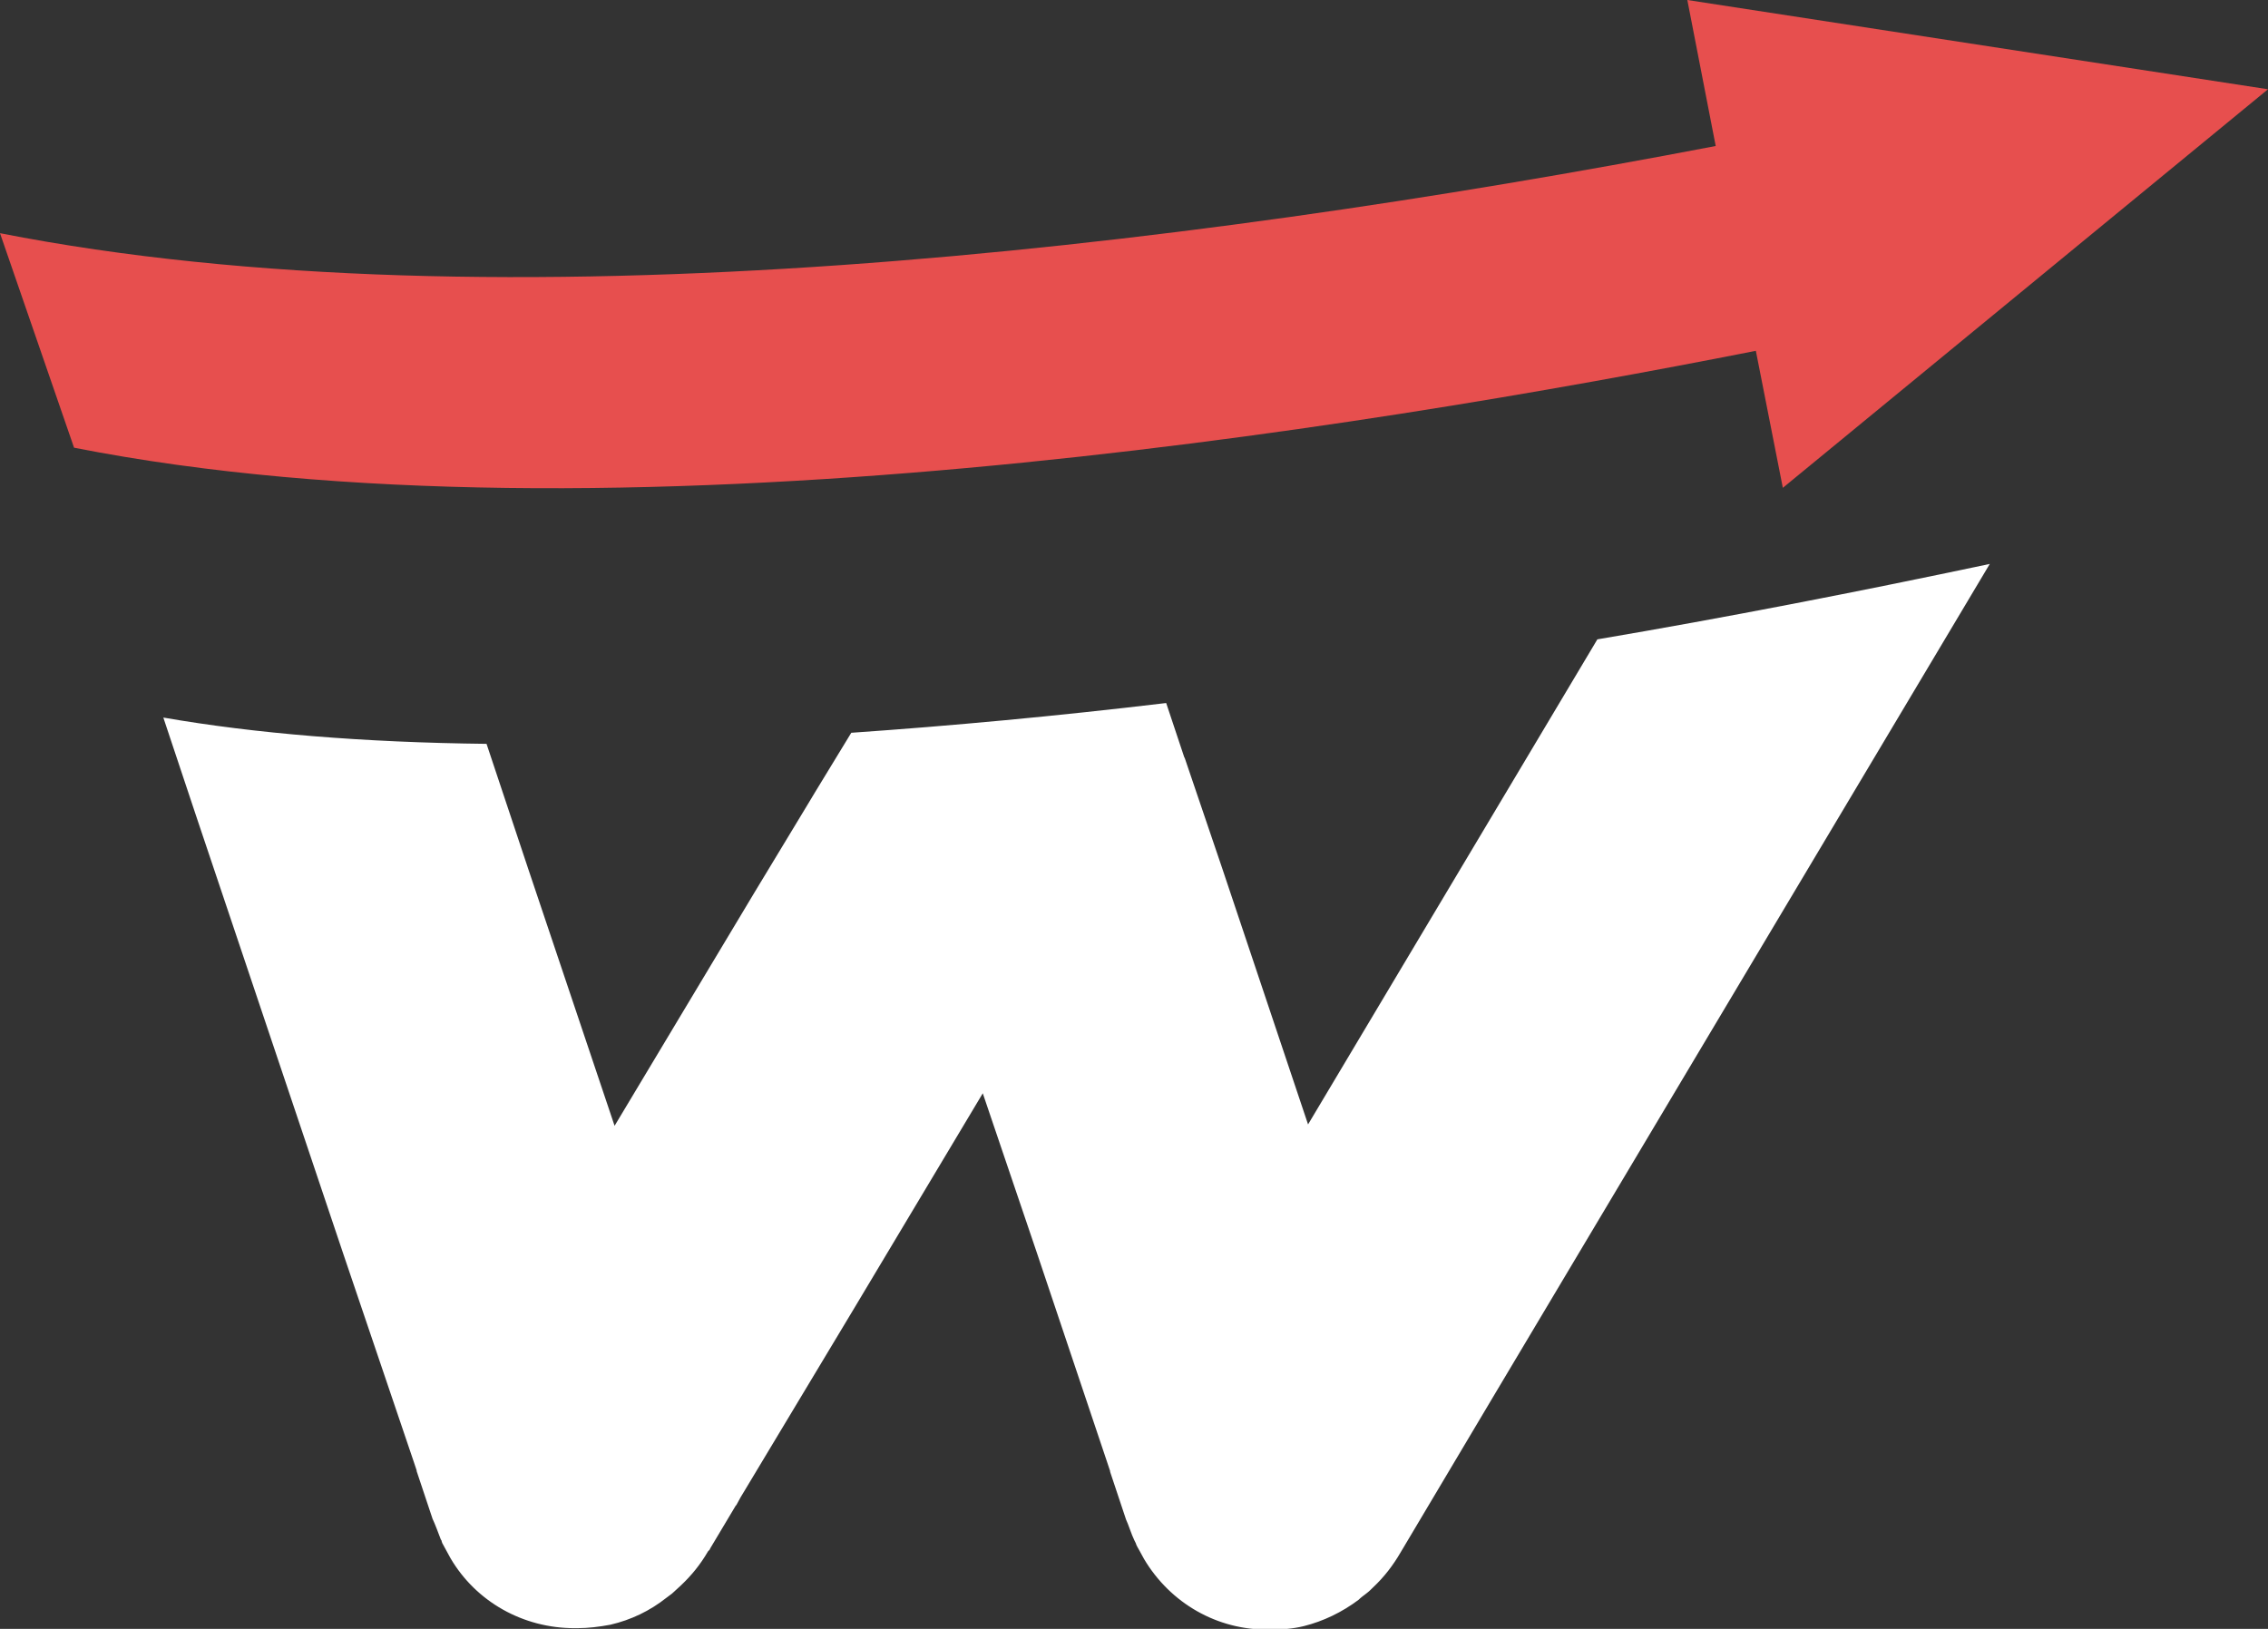
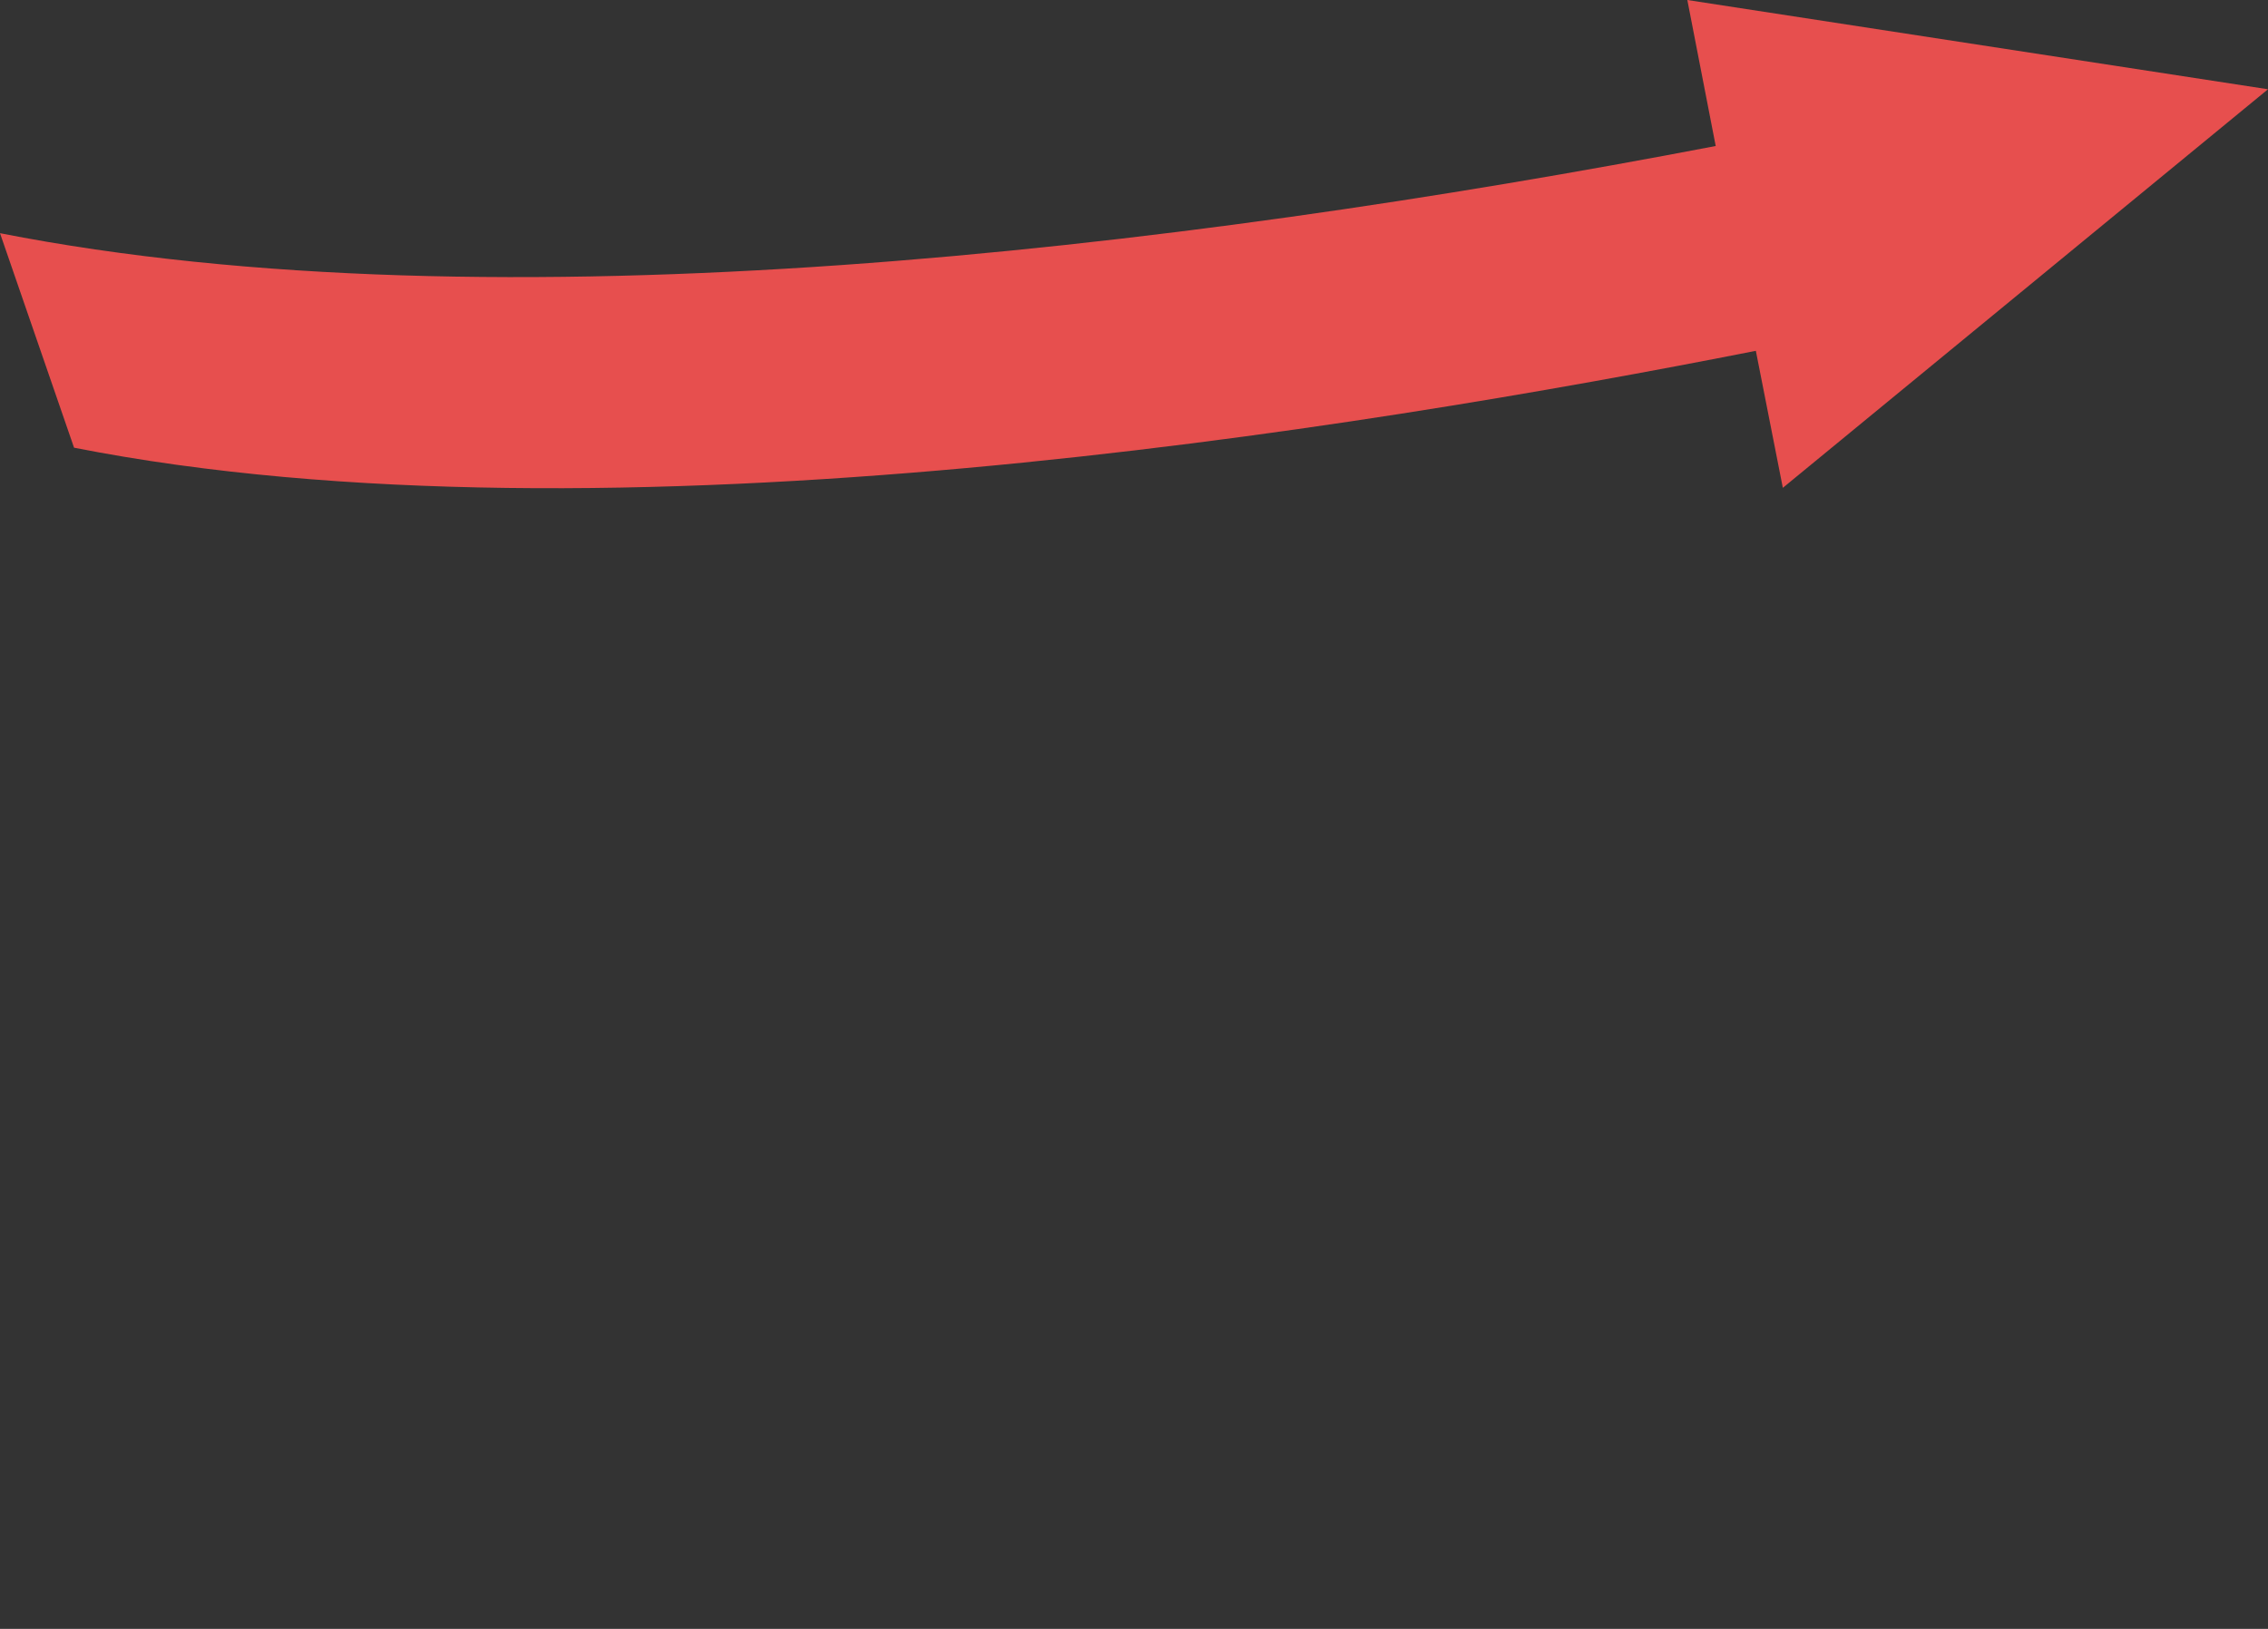
<svg xmlns="http://www.w3.org/2000/svg" version="1.1" id="logos" x="0px" y="0px" viewBox="0 0 327.7 235.4" style="enable-background:new 0 0 327.7 235.4;" xml:space="preserve">
  <rect x="0" y="0" width="327.7" height="235.4" fill="#333333" stroke="none" />
  <style type="text/css">
	.st0{fill:#FFFFFF;}
	.st1{fill:#E74F4E;}
</style>
-   <path class="st0" d="M287.5,81.5c0,0-85.1,142.7-85.1,142.8c-1.1,1.9-2.4,3.6-4,5.1c-0.3,0.3-0.6,0.6-1,0.9s-0.8,0.6-1.1,0.9  c-2.4,1.8-5.1,3.1-7.9,3.8c-1.6,0.4-3.2,0.5-4.8,0.5c-0.1,0-0.2,0-0.3,0c-7.4,0.1-14.2-3.8-18-10.2c-0.2-0.4-0.4-0.7-0.6-1.1  s-0.5-0.8-0.6-1.2l-0.2-0.4c-0.4-0.8-0.9-2.4-1.2-3l-2.3-6.9c0,0,0-0.1,0-0.1l-0.4-1.2l-10.1-30.1L142,158l-18.6,31.1l-16.4,27.3  l-0.6,1.1l-0.1,0.1l-3.7,6.2c0,0.1-0.1,0.2-0.2,0.3l-0.1,0.1c-1.1,1.9-2.4,3.5-4,5c-0.4,0.4-0.8,0.7-1.2,1.1  c-0.3,0.2-0.5,0.4-0.8,0.6c-2.4,1.9-5.1,3.2-8.1,3.9c-1.6,0.3-3.2,0.5-4.8,0.5H83c-7.4,0-14.2-3.8-17.9-10.1  c-0.2-0.4-0.4-0.7-0.6-1.1s-0.4-0.7-0.6-1.1l-0.1-0.3c0-0.1,0-0.1-0.1-0.2l0,0c-0.3-0.8-0.9-2.4-1.2-3l-2.3-6.9c0,0,0-0.1,0-0.1  l-0.4-1.2l-10.2-30.1l-21.2-63.1l-4.8-14.4c13.2,2.3,28.9,3.6,46.7,3.8l0.7,2.1l1.1,3.3l4.2,12.6l12.5,37.2l20.2-33.7l7.8-12.9  l0.9-1.5l5.3-8.7c14.4-1,29.6-2.4,45.5-4.3l2.6,7.8l0.1,0.2l5.4,15.9l12.4,37l41.8-70.1C249.1,89.3,268.1,85.6,287.5,81.5z" />
  <path class="st1" d="M327.7,12.9L243.8,0l4.1,21.1C169.6,36.1,71.7,47.8,0,33.7l10.7,31c77.2,15.2,185.7-2.7,243-14l3.9,19.8  L327.7,12.9z" />
</svg>